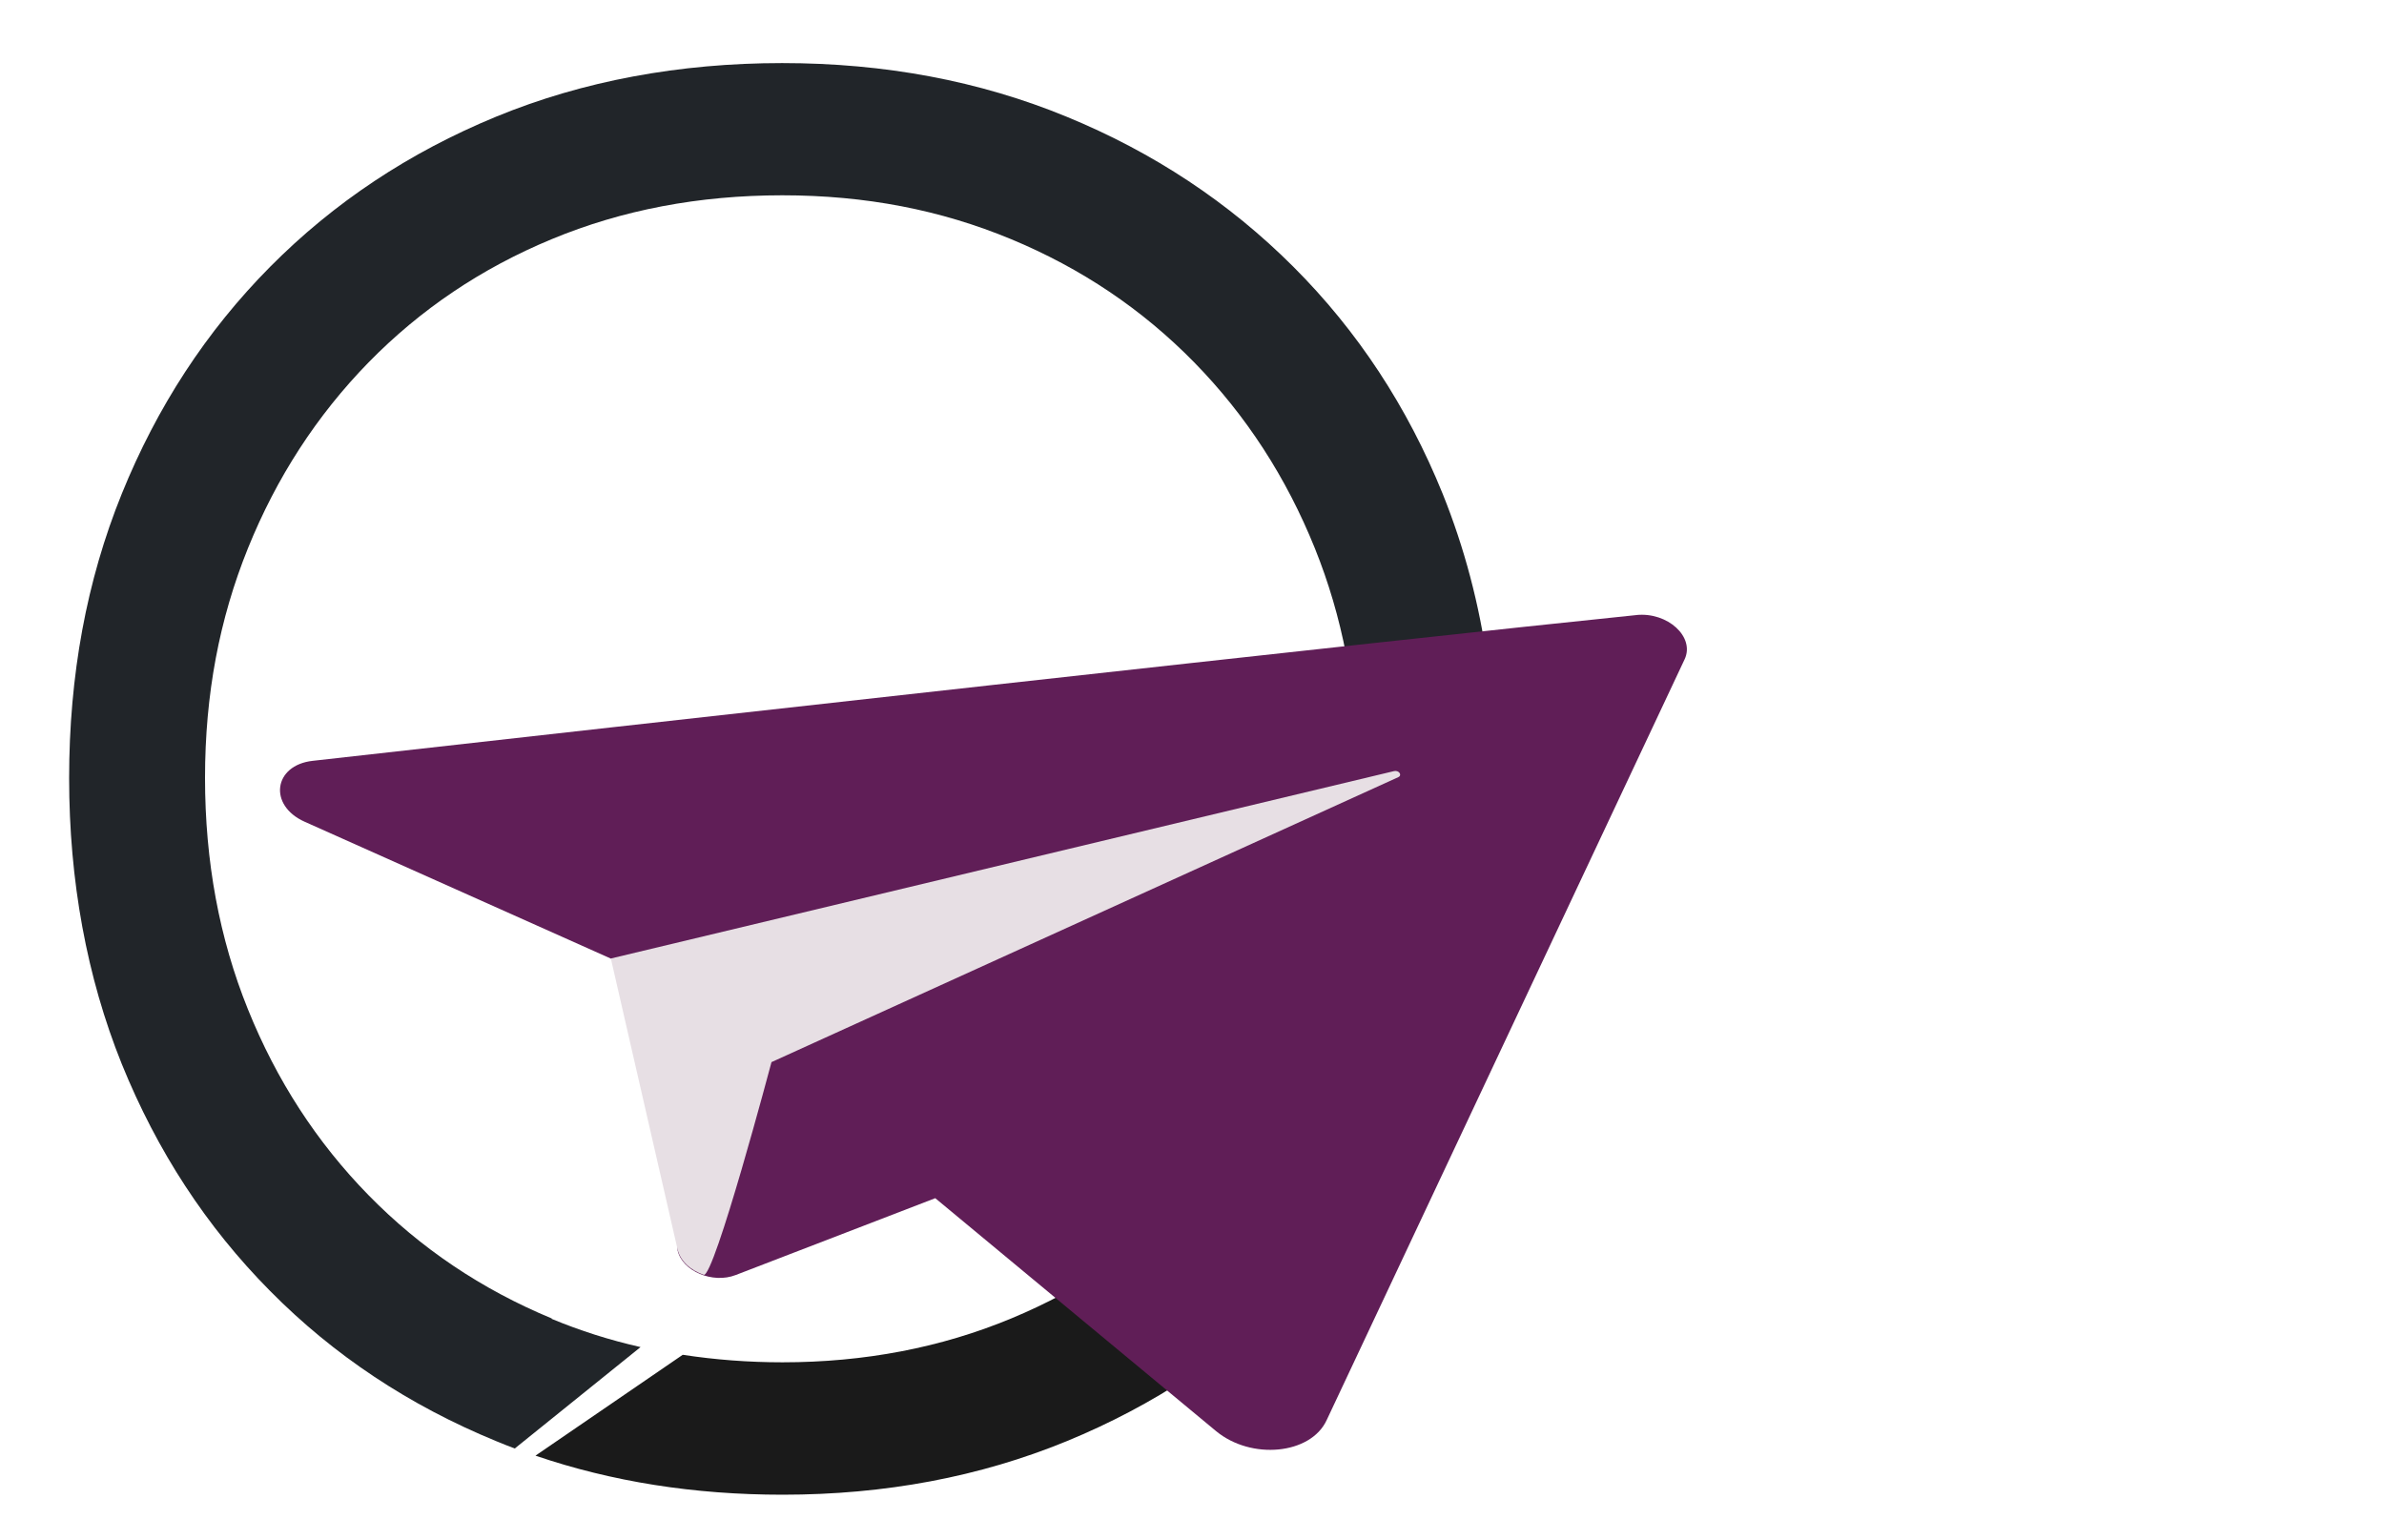
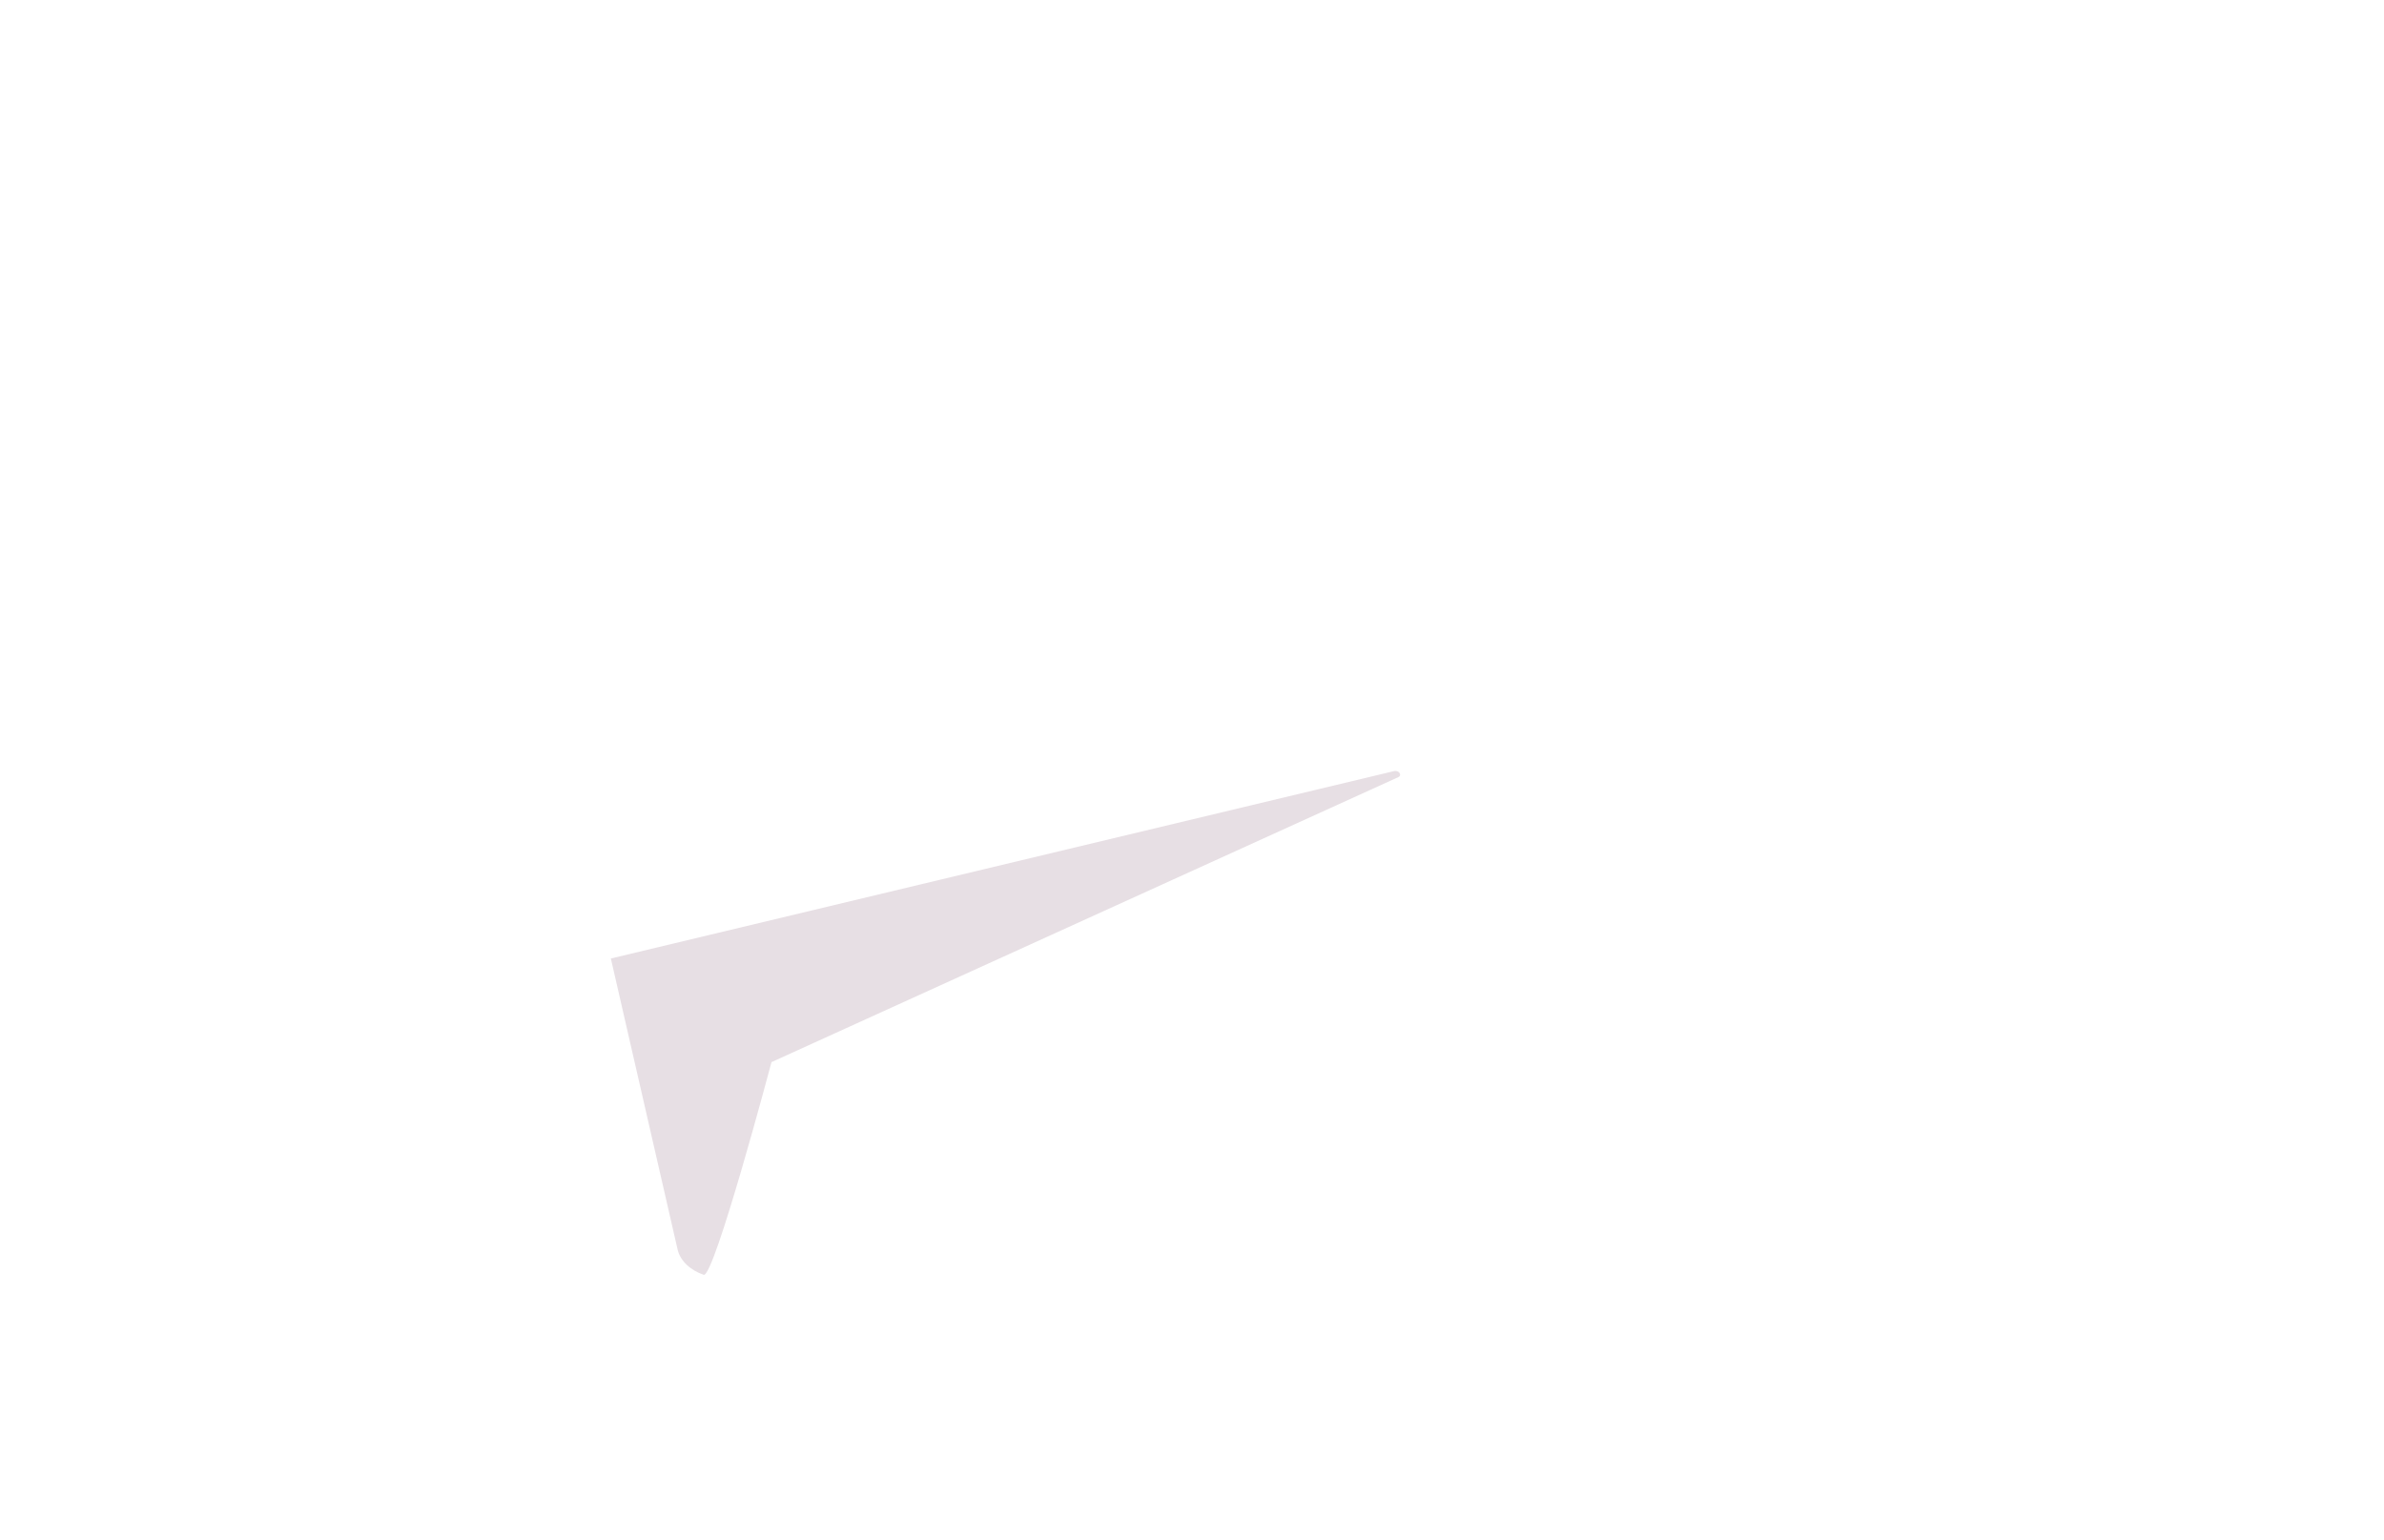
<svg xmlns="http://www.w3.org/2000/svg" id="Calque_1" viewBox="0 0 130 84">
  <defs>
    <style>.cls-1{fill:#601e57;}.cls-1,.cls-2,.cls-3,.cls-4{stroke-width:0px;}.cls-2{fill:#1a1a1a;}.cls-3{fill:#212529;}.cls-4{fill:#e7dfe4;}</style>
  </defs>
-   <path class="cls-2" d="m71.71,55.04c-1.56,3.87-3.75,7.25-6.58,10.14-2.83,2.89-6.16,5.13-9.99,6.72-3.83,1.59-7.99,2.39-12.47,2.39-1.87,0-3.68-.14-5.44-.41l-8.03,5.5c4.16,1.42,8.65,2.13,13.47,2.13,5.59,0,10.75-.97,15.5-2.92,4.74-1.95,8.87-4.68,12.38-8.19,3.51-3.51,6.22-7.63,8.14-12.38,1.79-4.42,2.74-9.24,2.86-14.45l-8.1,5.54c-.39,2.06-.96,4.04-1.73,5.94Z" />
-   <path class="cls-3" d="m30.09,71.9c-3.83-1.59-7.16-3.83-9.99-6.72-2.83-2.89-5.02-6.27-6.58-10.14-1.56-3.86-2.34-8.07-2.34-12.62s.78-8.66,2.34-12.52c1.56-3.86,3.75-7.24,6.58-10.14,2.83-2.89,6.15-5.13,9.99-6.72,3.83-1.59,8.02-2.39,12.57-2.39s8.64.8,12.47,2.39c3.83,1.59,7.16,3.83,9.99,6.72,2.83,2.89,5.02,6.27,6.58,10.14,1.5,3.72,2.27,7.73,2.33,12.02l7.09-5.72c-.45-3.25-1.27-6.34-2.45-9.27-1.92-4.74-4.63-8.87-8.14-12.38-3.51-3.51-7.63-6.24-12.38-8.19-4.74-1.95-9.91-2.92-15.5-2.92s-10.85.97-15.59,2.92c-4.74,1.95-8.85,4.68-12.33,8.19-3.48,3.51-6.17,7.64-8.09,12.38-1.92,4.74-2.87,9.91-2.87,15.5s.96,10.85,2.87,15.59c1.92,4.74,4.61,8.87,8.09,12.38,3.47,3.51,7.58,6.24,12.33,8.19.33.14.67.27,1.01.4l6.86-5.53c-1.68-.38-3.29-.89-4.85-1.54Z" />
-   <path class="cls-1" d="m89.24,33.54c-13.23,1.35-56,6.13-72.19,7.95-2.14.24-2.43,2.43-.44,3.32l16.69,7.46,3.9,2.51-.25,13.41c.26,1.13,1.91,1.83,3.17,1.34l10.88-4.19c5.14,4.27,11.34,9.41,15.31,12.7,1.92,1.59,5.16,1.28,6.03-.59,4.48-9.53,15.69-33.35,19.52-41.49.58-1.22-.92-2.6-2.64-2.42Z" />
  <path class="cls-4" d="m38.37,69.52c.57.19,3.7-11.6,3.7-11.6l34.18-15.54c.23-.11.03-.39-.23-.33l-42.71,10.22,3.64,15.87c.15.64.72,1.14,1.43,1.38Z" />
</svg>